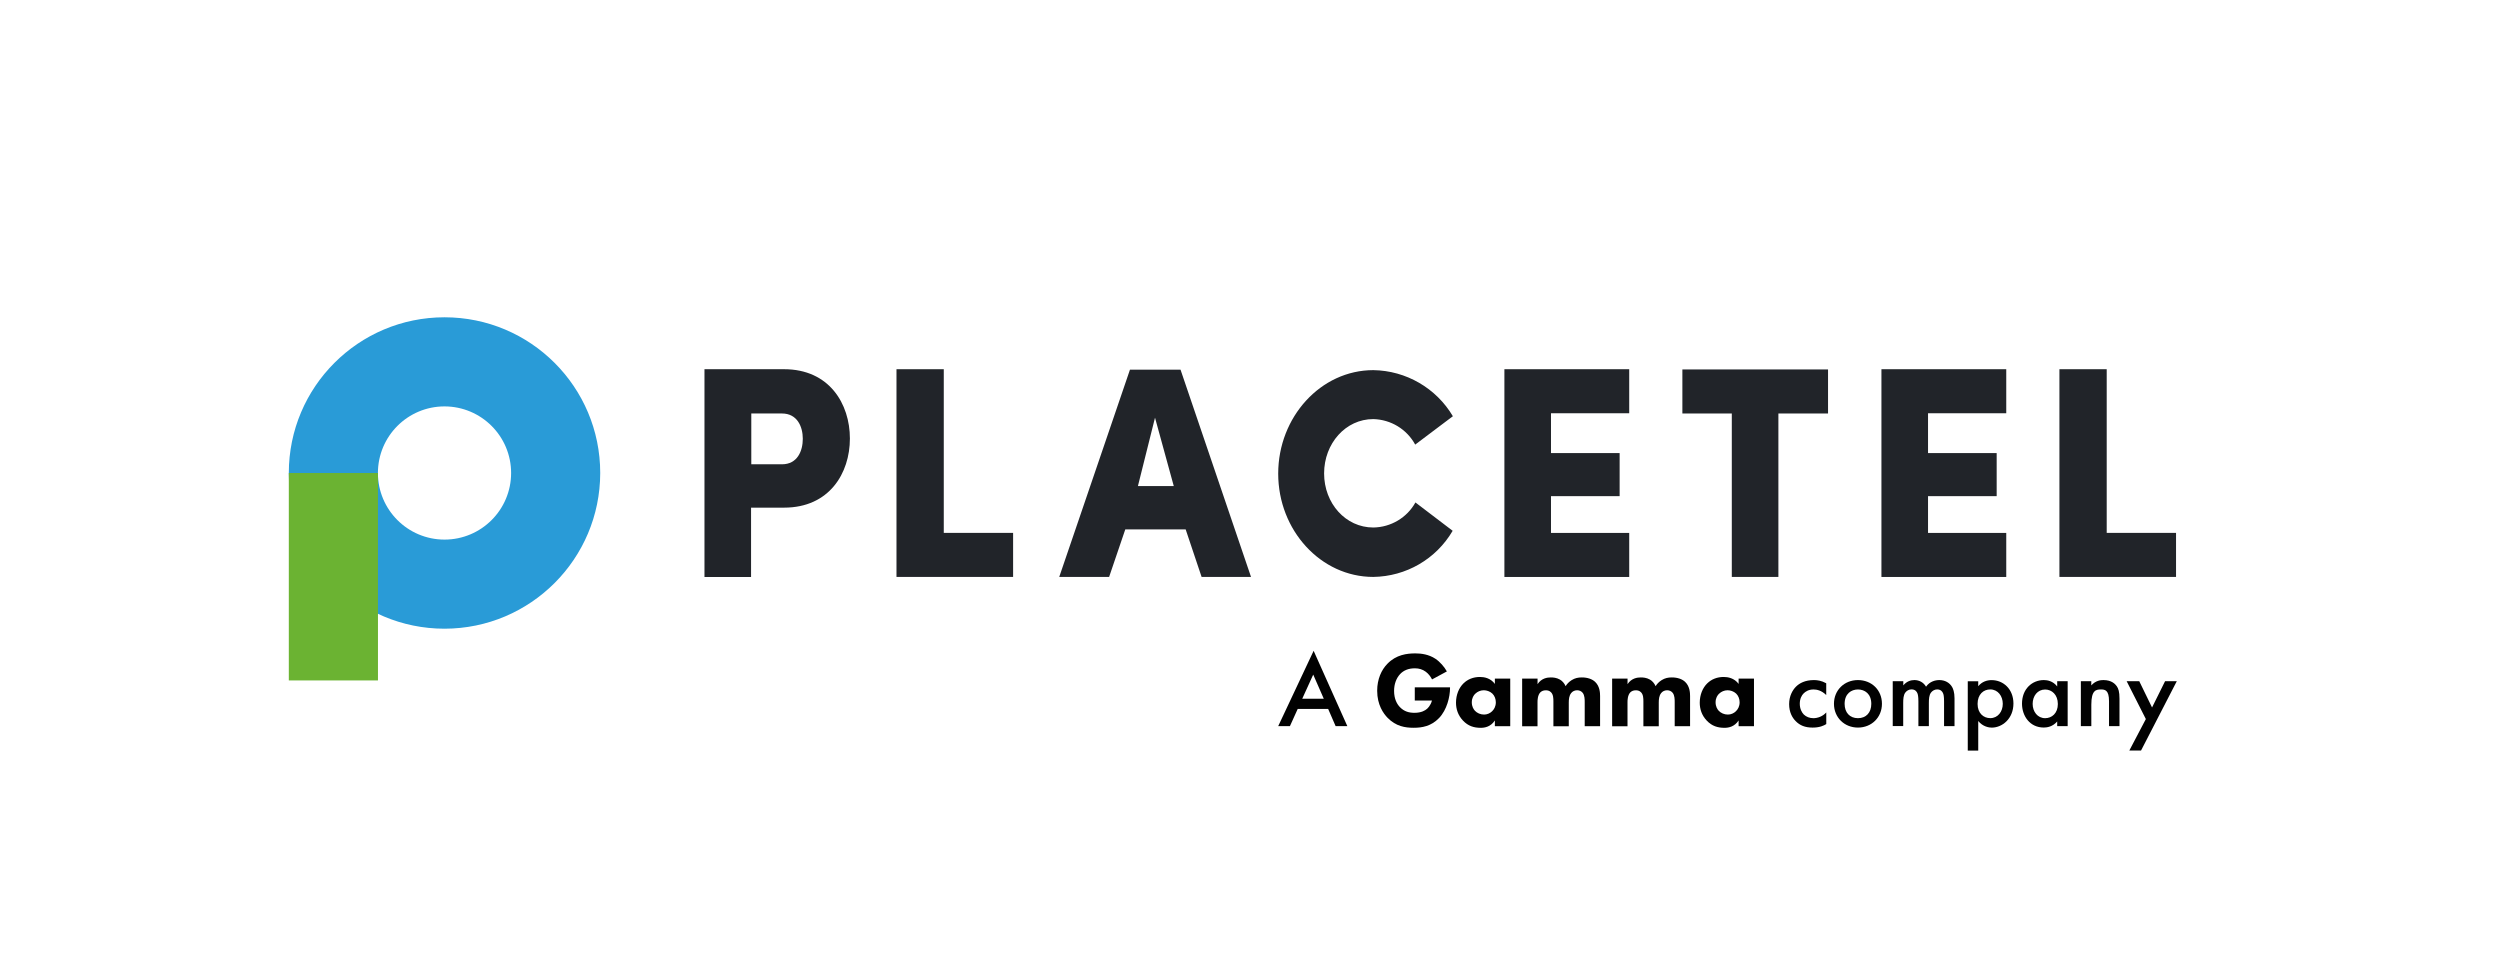
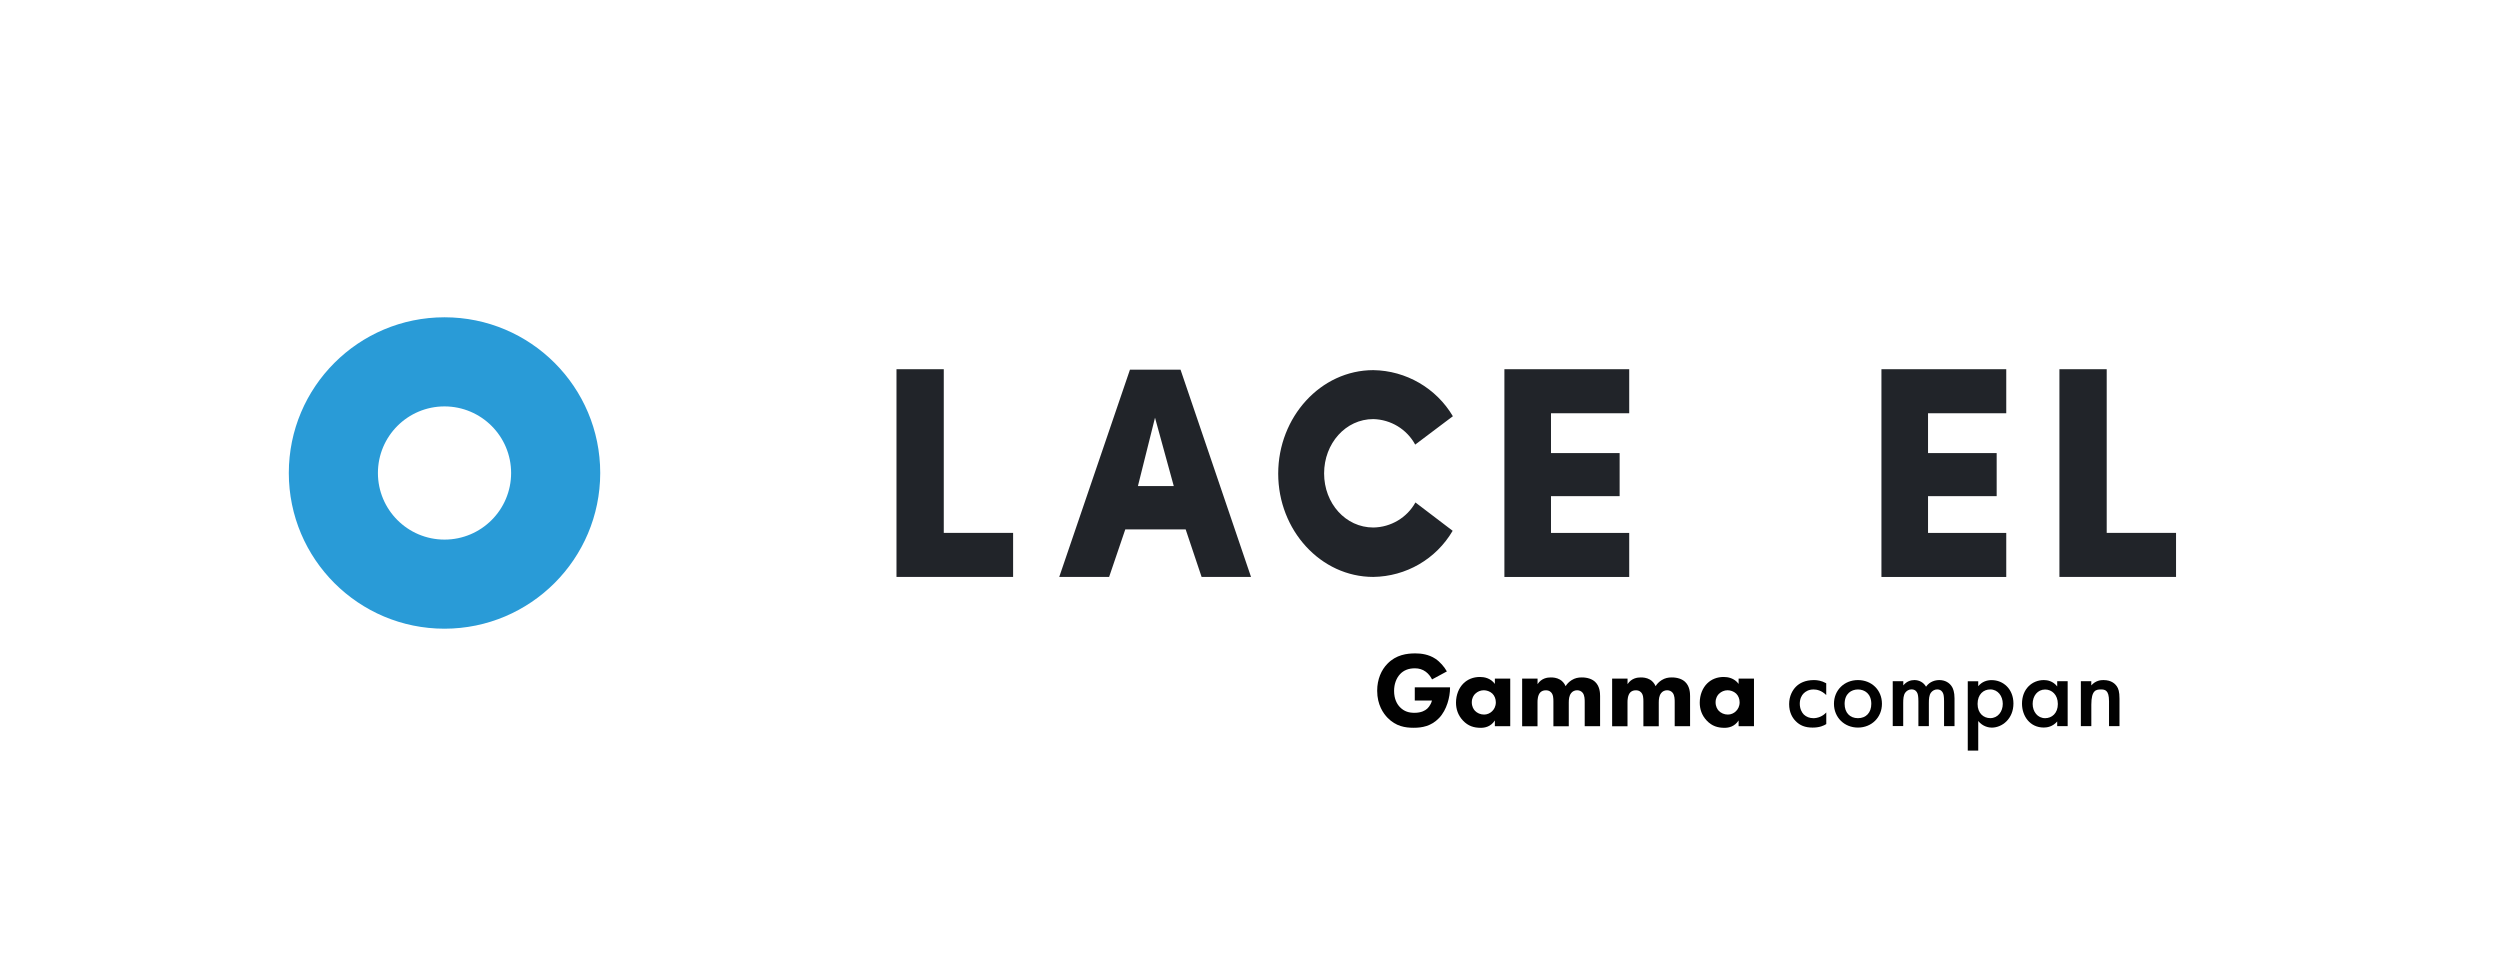
<svg xmlns="http://www.w3.org/2000/svg" version="1.1" viewBox="0 0 539.8 206.2">
  <defs>
    <style>
      .cls-1 {
        fill: #299bd7;
      }

      .cls-2 {
        fill: #010101;
      }

      .cls-3 {
        fill: #6bb332;
      }

      .cls-4 {
        fill: #212429;
      }
    </style>
  </defs>
  <g>
    <g id="Ebene_1">
-       <path class="cls-4" d="M152.11,124.57v-44.85h17.19c9.76,0,14.21,7.48,14.21,14.97s-4.45,14.92-14.21,14.92h-7.13v14.97h-10.06ZM162.22,89.23v11.02h6.62c3.34,0,4.5-2.88,4.5-5.51s-1.21-5.46-4.5-5.46h-6.62v-.05Z" />
      <path class="cls-4" d="M193.57,124.57v-44.85h10.21v35.34h14.97v9.51h-25.18Z" />
      <path class="cls-4" d="M256.02,114.31h-13.05l-3.49,10.26h-10.77l15.27-44.75h10.92l15.22,44.75h-10.67l-3.44-10.26ZM245.7,104.95h7.74l-4.05-14.76-3.69,14.76Z" />
      <path class="cls-4" d="M313.66,114.61c-3.59,6.12-10.06,9.86-17.14,9.96-11.33,0-20.53-10.06-20.53-22.3s9.2-22.35,20.53-22.35c7.08.1,13.6,3.89,17.19,9.96.71-.56-8.14,6.12-8.14,6.12-1.82-3.34-5.26-5.41-9.05-5.51-5.97,0-10.62,5.26-10.62,11.73s4.65,11.68,10.62,11.68c3.79-.05,7.28-2.12,9.1-5.41l8.04,6.12Z" />
      <path class="cls-4" d="M324.83,124.57v-44.85h26.95v9.51h-16.89v8.6h14.82v9.3h-14.82v7.94h16.89v9.51h-26.95s0,0,0,0Z" />
-       <path class="cls-4" d="M363.26,89.28v-9.51h31.45v9.51h-10.72v35.29h-10.06v-35.29h-10.67Z" />
      <path class="cls-4" d="M406.24,124.57v-44.85h26.95v9.51h-16.89v8.6h14.82v9.3h-14.82v7.94h16.89v9.51h-26.95s0,0,0,0Z" />
      <path class="cls-4" d="M444.67,124.57v-44.85h10.21v35.34h14.97v9.51h-25.18Z" />
      <g>
        <path id="Pfad_2507" class="cls-1" d="M95.98,135.75c-18.57,0-33.62-15.05-33.62-33.62,0-18.57,15.05-33.62,33.62-33.62,18.57,0,33.62,15.05,33.62,33.62-.02,18.56-15.06,33.6-33.62,33.62ZM95.98,87.75c-7.94,0-14.38,6.44-14.38,14.38s6.44,14.38,14.38,14.38,14.38-6.44,14.38-14.38c0-7.94-6.44-14.37-14.38-14.38h0Z" />
-         <rect id="Rechteck_118" class="cls-3" x="62.36" y="102.13" width="19.25" height="44.79" />
      </g>
      <g>
-         <path class="cls-2" d="M286.77,153.08h-6.57l-1.68,3.71h-2.53l7.65-16.27,7.28,16.27h-2.53l-1.61-3.71ZM285.83,150.87l-2.28-5.21-2.37,5.21h4.65Z" />
        <path class="cls-2" d="M305.46,148.41h7.63v.16c0,1.87-.67,4.7-2.37,6.47-1.71,1.77-3.66,2.1-5.48,2.1s-3.82-.3-5.62-2.14c-.9-.92-2.26-2.79-2.26-5.85,0-2.51.92-4.52,2.21-5.83,1.89-1.96,4.22-2.24,6.04-2.24,1.27,0,2.88.21,4.31,1.15,1.04.69,1.94,1.77,2.49,2.74l-3.2,1.73c-.3-.6-.76-1.22-1.36-1.66-.69-.51-1.47-.74-2.35-.74-1.41,0-2.44.46-3.18,1.24-.85.9-1.31,2.21-1.31,3.64,0,1.75.64,2.88,1.29,3.53.9.92,1.94,1.2,3.11,1.2,1.52,0,2.33-.53,2.67-.83.12-.09.81-.69,1.11-1.82h-3.71v-2.86Z" />
        <path class="cls-2" d="M322.77,146.52h3.32v10.28h-3.32v-1.24c-.9,1.38-2.19,1.59-3.04,1.59-1.47,0-2.72-.37-3.85-1.57-1.08-1.15-1.5-2.49-1.5-3.85,0-1.73.64-3.2,1.59-4.15.9-.9,2.14-1.41,3.57-1.41.88,0,2.28.21,3.23,1.5v-1.15ZM318.55,149.77c-.35.35-.76.94-.76,1.87s.39,1.52.69,1.84c.46.48,1.17.81,1.96.81.67,0,1.29-.28,1.73-.71.44-.42.81-1.06.81-1.94,0-.74-.28-1.43-.76-1.89-.51-.48-1.24-.71-1.84-.71-.71,0-1.38.3-1.82.74Z" />
        <path class="cls-2" d="M328.67,146.52h3.32v1.2c.85-1.29,2.1-1.45,2.88-1.45.44,0,1.24.05,1.94.46.53.3.97.81,1.24,1.43.25-.41.65-.9,1.31-1.31.71-.44,1.38-.58,2.19-.58,1.24,0,2.26.37,2.88.97.99.94,1.06,2.33,1.06,3.06v6.5h-3.32v-5.21c0-.53,0-1.45-.44-2-.28-.35-.71-.55-1.2-.55-.55,0-1.01.25-1.29.62-.44.55-.51,1.36-.51,2.03v5.12h-3.32v-5.35c0-.69-.02-1.5-.53-2-.35-.35-.76-.41-1.11-.41-.44,0-.83.12-1.15.41-.62.6-.64,1.75-.64,2.1v5.25h-3.32v-10.28Z" />
        <path class="cls-2" d="M348.1,146.52h3.32v1.2c.85-1.29,2.1-1.45,2.88-1.45.44,0,1.24.05,1.94.46.53.3.97.81,1.24,1.43.25-.41.65-.9,1.31-1.31.71-.44,1.38-.58,2.19-.58,1.24,0,2.26.37,2.88.97.99.94,1.06,2.33,1.06,3.06v6.5h-3.32v-5.21c0-.53,0-1.45-.44-2-.28-.35-.71-.55-1.2-.55-.55,0-1.01.25-1.29.62-.44.55-.51,1.36-.51,2.03v5.12h-3.32v-5.35c0-.69-.02-1.5-.53-2-.35-.35-.76-.41-1.11-.41-.44,0-.83.12-1.15.41-.62.6-.64,1.75-.64,2.1v5.25h-3.32v-10.28Z" />
        <path class="cls-2" d="M375.4,146.52h3.32v10.28h-3.32v-1.24c-.9,1.38-2.19,1.59-3.04,1.59-1.47,0-2.72-.37-3.85-1.57-1.08-1.15-1.5-2.49-1.5-3.85,0-1.73.64-3.2,1.59-4.15.9-.9,2.14-1.41,3.57-1.41.88,0,2.28.21,3.23,1.5v-1.15ZM371.19,149.77c-.35.35-.76.94-.76,1.87s.39,1.52.69,1.84c.46.48,1.17.81,1.96.81.67,0,1.29-.28,1.73-.71.44-.42.81-1.06.81-1.94,0-.74-.28-1.43-.76-1.89-.51-.48-1.24-.71-1.84-.71-.71,0-1.38.3-1.82.74Z" />
        <path class="cls-2" d="M394.32,150.07c-1.04-1.01-2.05-1.2-2.74-1.2-1.06,0-1.73.44-2.14.85-.42.41-.83,1.15-.83,2.24s.44,1.89.88,2.33c.51.48,1.22.78,2.05.78.92,0,2-.37,2.79-1.24v2.51c-.55.35-1.45.76-2.95.76-1.61,0-2.76-.46-3.69-1.43-.69-.71-1.38-1.87-1.38-3.64s.76-3.04,1.47-3.76c.76-.76,1.98-1.43,3.89-1.43.74,0,1.61.12,2.65.69v2.53Z" />
        <path class="cls-2" d="M406.35,151.96c0,2.97-2.26,5.14-5.18,5.14s-5.18-2.17-5.18-5.14,2.26-5.12,5.18-5.12,5.18,2.12,5.18,5.12ZM404.05,151.98c0-2.21-1.45-3.11-2.88-3.11s-2.88.9-2.88,3.11c0,1.87,1.11,3.09,2.88,3.09s2.88-1.22,2.88-3.09Z" />
        <path class="cls-2" d="M408.7,147.09h2.26v.9c.76-.92,1.66-1.15,2.4-1.15,1.01,0,1.96.48,2.51,1.43.81-1.15,2.03-1.43,2.88-1.43,1.18,0,2.21.55,2.76,1.52.18.32.51,1.04.51,2.44v5.99h-2.26v-5.35c0-1.08-.11-1.52-.21-1.73-.14-.37-.48-.85-1.29-.85-.55,0-1.04.3-1.34.71-.39.55-.44,1.38-.44,2.21v5h-2.26v-5.35c0-1.08-.12-1.52-.21-1.73-.14-.37-.48-.85-1.29-.85-.55,0-1.04.3-1.34.71-.39.55-.44,1.38-.44,2.21v5h-2.26v-9.7Z" />
        <path class="cls-2" d="M427.14,162.07h-2.26v-14.97h2.26v1.06c.83-.99,1.91-1.31,2.88-1.31,2.56,0,4.72,1.96,4.72,5.05,0,3.27-2.4,5.21-4.7,5.21-.53,0-1.89-.18-2.9-1.43v6.4ZM427,152c0,2.03,1.31,3.06,2.74,3.06,1.64,0,2.7-1.41,2.7-3.09s-1.06-3.11-2.7-3.11c-1.43,0-2.74,1.01-2.74,3.13Z" />
        <path class="cls-2" d="M444.19,147.09h2.26v9.7h-2.26v-1.01c-.99,1.15-2.21,1.31-2.9,1.31-3,0-4.7-2.49-4.7-5.16,0-3.16,2.17-5.09,4.72-5.09.71,0,1.96.18,2.88,1.38v-1.13ZM438.89,151.98c0,1.68,1.06,3.09,2.7,3.09,1.43,0,2.74-1.04,2.74-3.06s-1.31-3.13-2.74-3.13c-1.64,0-2.7,1.38-2.7,3.11Z" />
        <path class="cls-2" d="M449.29,147.09h2.26v.9c.97-1.08,2.07-1.15,2.63-1.15,1.8,0,2.56.9,2.86,1.31.37.53.6,1.2.6,2.7v5.94h-2.26v-5.39c0-2.46-.92-2.53-1.77-2.53-1.01,0-2.05.14-2.05,3.27v4.65h-2.26v-9.7Z" />
-         <path class="cls-2" d="M463.34,155.27l-4.15-8.18h2.72l2.76,5.67,2.81-5.67h2.53l-7.72,14.97h-2.53l3.57-6.8Z" />
      </g>
    </g>
  </g>
</svg>